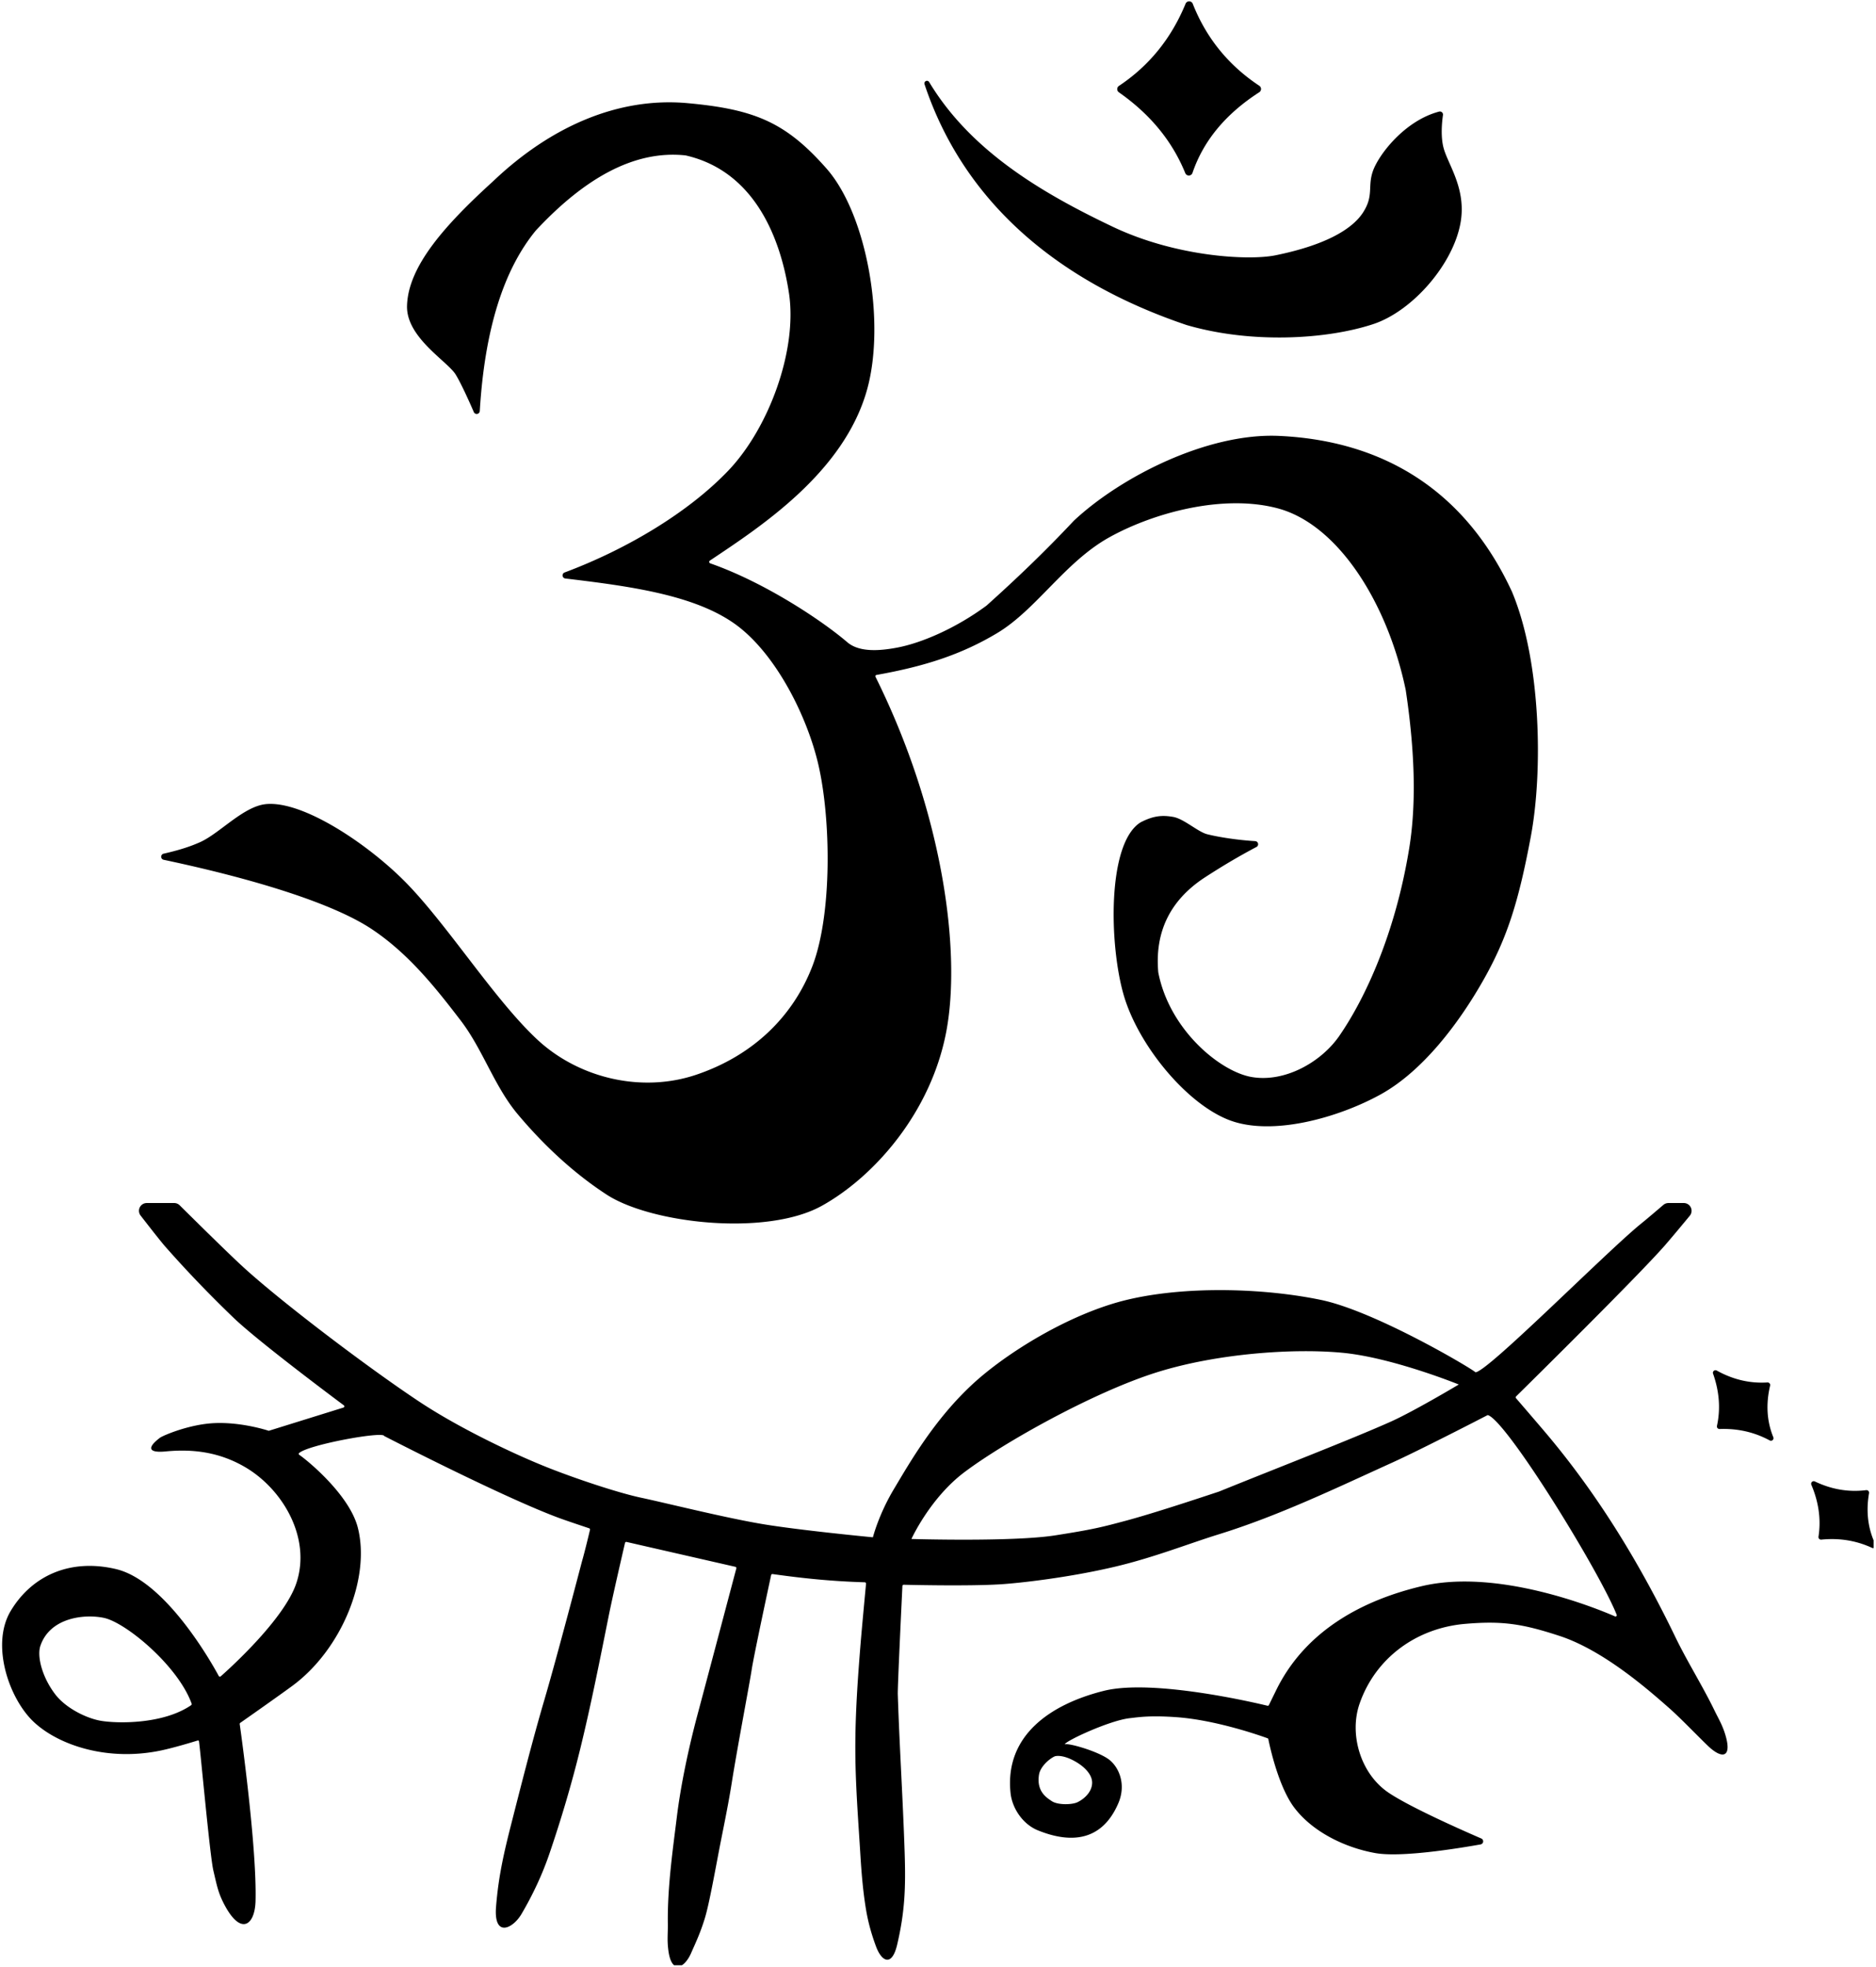
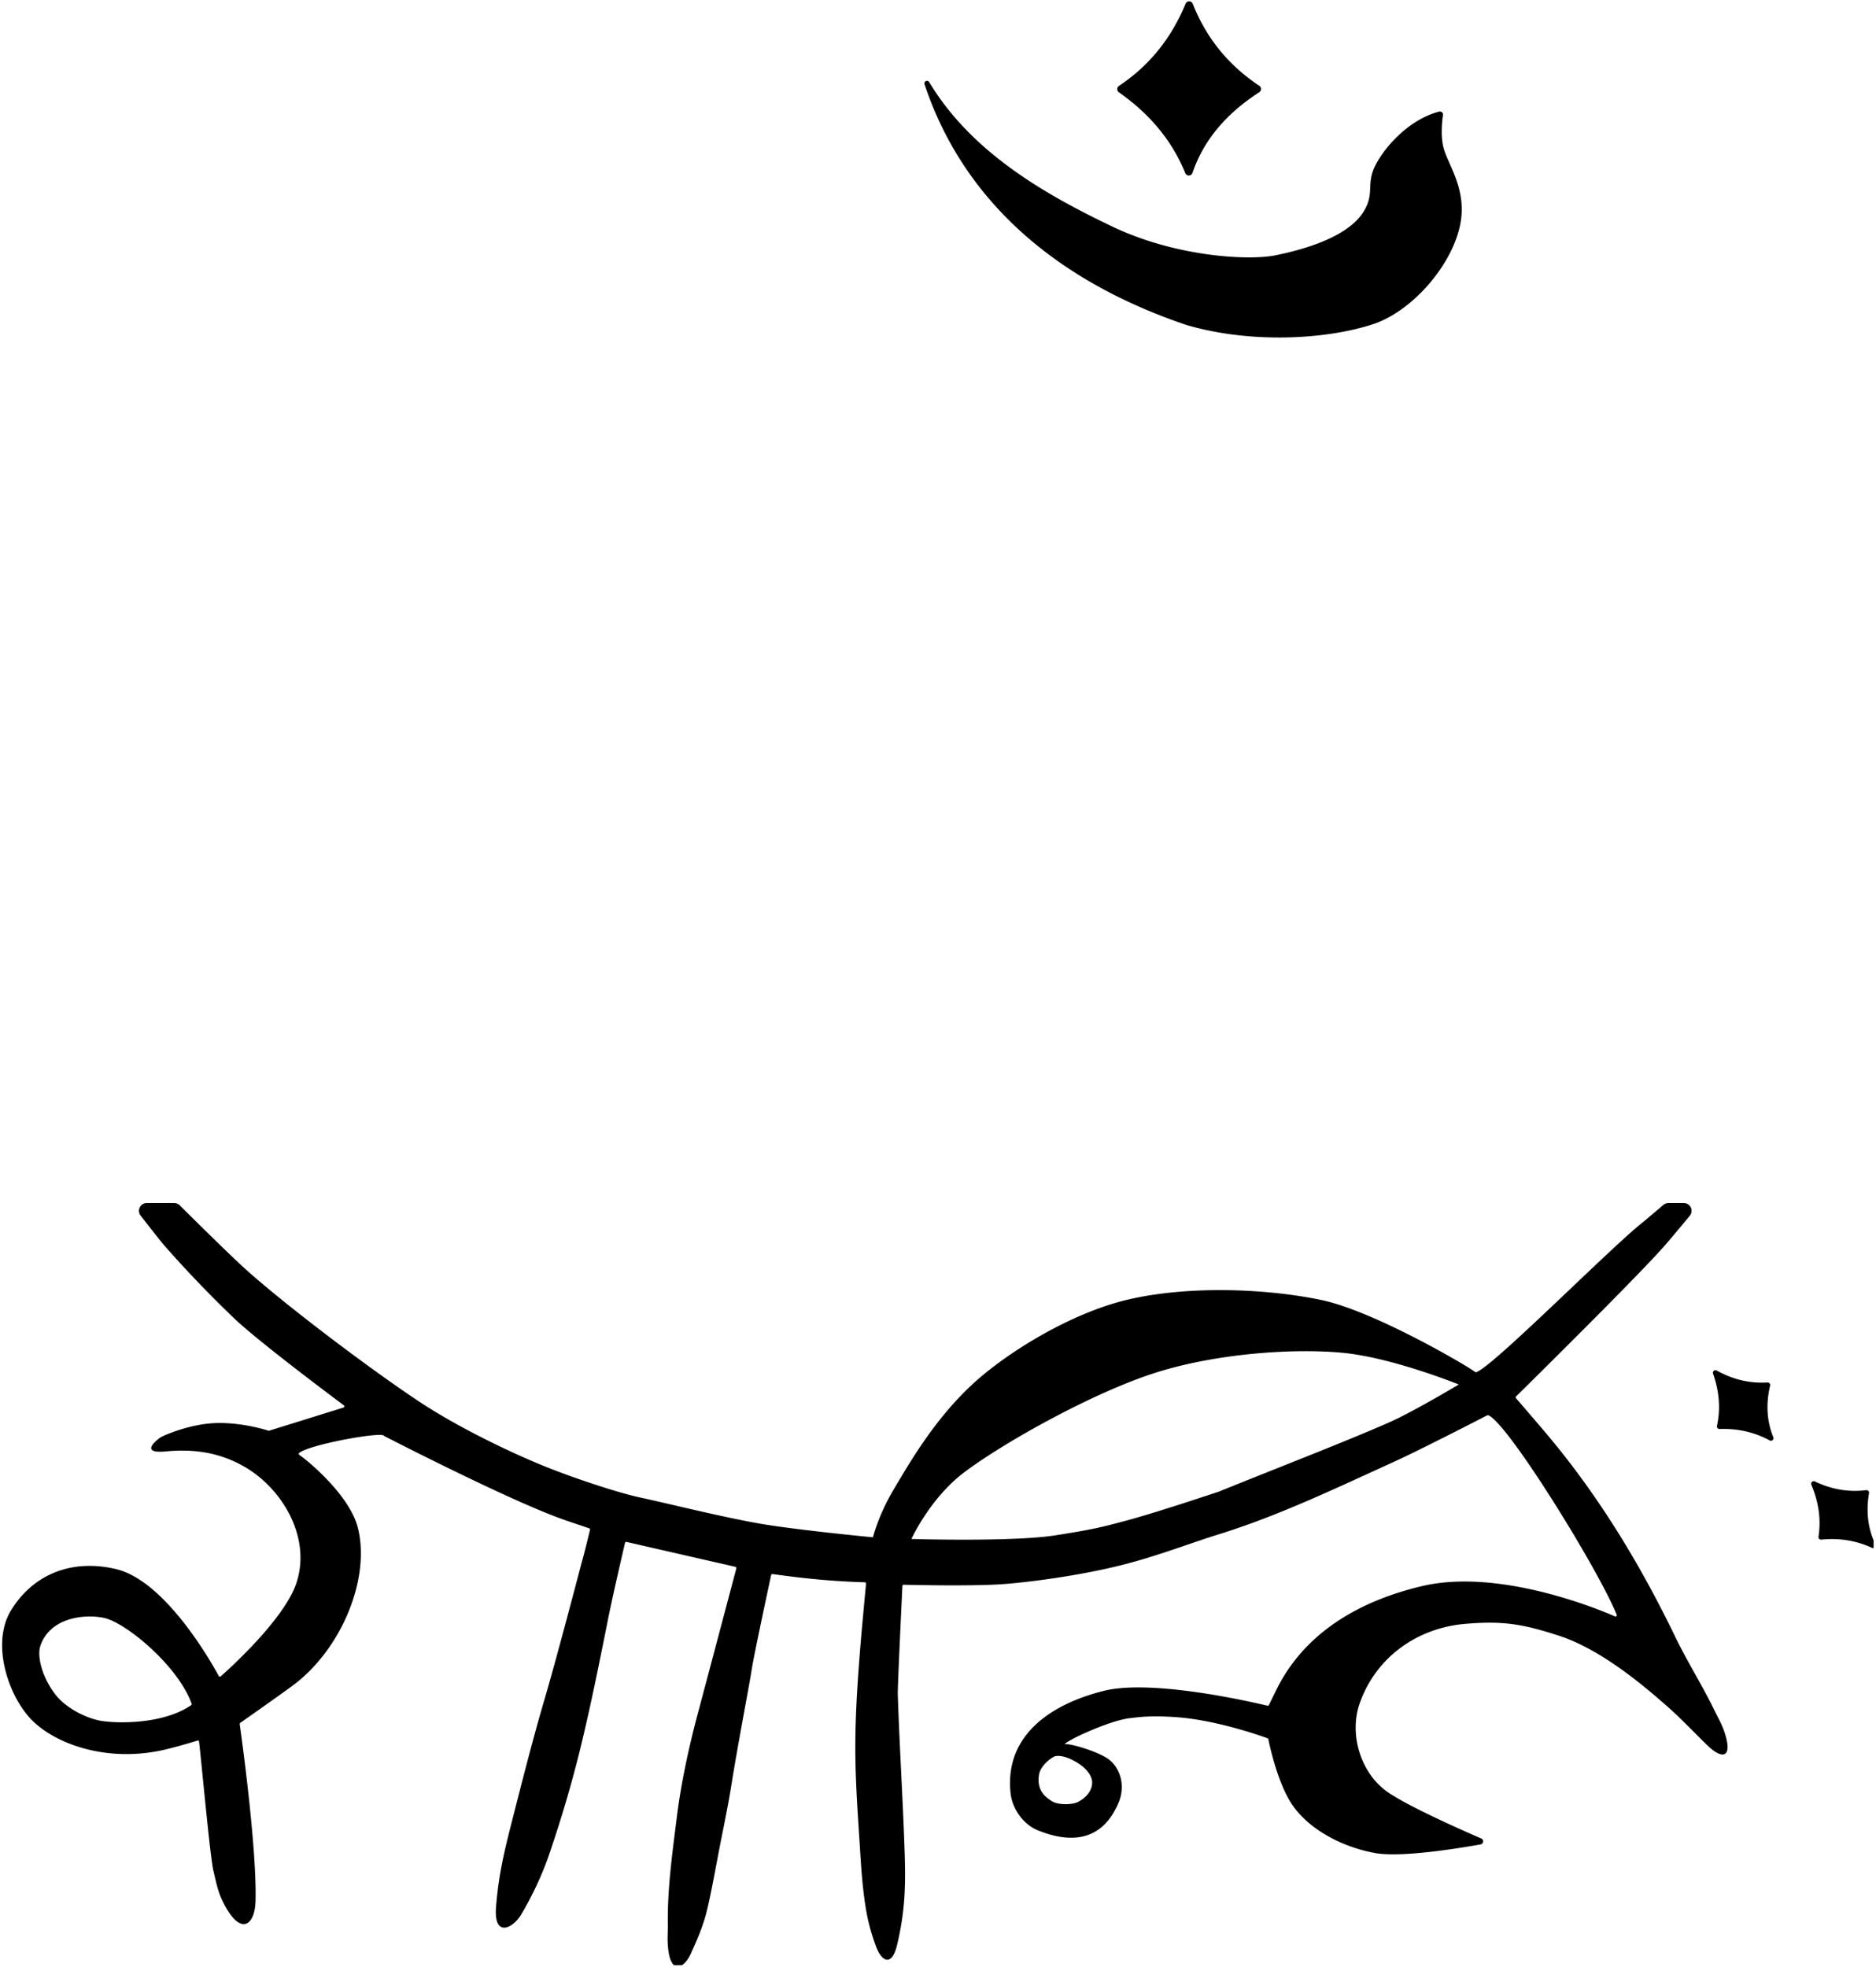
<svg xmlns="http://www.w3.org/2000/svg" data-bbox="0 0 723.885 758.885" viewBox="0 0 724 759" fill-rule="evenodd" clip-rule="evenodd" stroke-linejoin="round" stroke-miterlimit="2" data-type="ugc">
  <g transform="translate(-646.823 -783.51)">
    <path fill="none" d="M1369.895 783.51v758.371H646.823V783.51h723.072z" />
    <clipPath id="8519da49-ffc5-4f43-9594-bfd7e2336882">
      <path d="M1369.895 783.51v758.371H646.823V783.51h723.072z" />
    </clipPath>
    <g clip-path="url(#8519da49-ffc5-4f43-9594-bfd7e2336882)">
      <path d="M737.135 1292.194c-9.553-9.177-18.229-18.22-26.505-27.61-1.653-1.874-6.212-7.704-9.528-11.981a3.019 3.009 0 0 1-.345-3.167 3 2.99 0 0 1 2.699-1.692h10.593c.792 0 1.551.312 2.113.87 3.62 3.59 17.493 17.328 23.723 23.102 14.772 13.695 49.248 39.765 68.814 52.72 15.181 10.052 35.722 19.839 48.58 25.012 11.268 4.535 28.061 10.112 36.8 11.978 10.084 2.146 31.6 7.566 46.536 10.125 14.26 2.435 43.086 5.186 43.086 5.186s2.206-8.749 8.1-18.601c6.085-10.176 15.572-26.835 30.422-40.548 13.066-12.065 37.446-27.158 59.388-32.455 22.405-5.41 52.579-4.654 75.01 0 21.478 4.455 60.224 27.697 59.562 27.919 4.196.423 50.576-46.506 64.034-57.391 2.402-1.94 6.723-5.636 8.545-7.195a3.032 3.032 0 0 1 1.96-.722h5.921a2.997 2.997 0 0 1 2.306 4.92c-3.106 3.763-7.247 8.733-9.497 11.314-10.353 11.877-53.323 54.242-57.533 58.396a.49.488 0 0 0-.028.683c1.67 1.94 9.76 11.318 12.506 14.61 19.794 23.67 35.6 49.855 48.989 77.547 4.707 9.726 10.49 18.792 15.197 28.531 1.519 3.123 3.161 5.723 4.32 9.987 2.168 7.952-1.448 8.722-6.915 3.508-3.975-3.797-10.711-10.854-15.06-14.664-7.702-6.768-25.177-22.217-42.28-27.802-14.272-4.663-21.947-5.86-36.358-4.636-18.883 1.61-34.716 13.22-40.803 30.91-3.99 11.611.29 26.854 11.222 34.24 8.213 5.53 27.69 14.17 35.793 17.678.483.206.773.715.704 1.238a1.2 1.197 0 0 1-.98 1.046c-8.904 1.581-30.7 5.117-40.624 3.342-11.816-2.104-24.336-8.267-31.348-17.622-6.156-8.212-9.483-24.032-9.938-26.316a.508.506 0 0 0-.318-.371c-2.319-.84-19.628-7.016-35.102-8.13-10.453-.743-14.695.013-18.067.385-7.817.866-24.685 8.763-25.039 10.028a.065.065 0 0 0 .061.041.072.072 0 0 0 .075 0c1.715-.467 13.747 3.027 17.449 6.342 3.622 3.22 5.997 9.561 3.027 16.453-6.622 15.339-19.235 15.2-31.01 10.427-5.865-2.38-9.954-8.515-10.57-14.416-2.336-22.327 15.588-34.31 35.953-39.413 19.008-4.787 59.248 4.774 63.265 5.75a.502.502 0 0 0 .497-.288c.455-.922 1.697-3.48 2.802-5.737 11.664-23.785 34.577-34.996 56.152-40.128 29.43-7.002 67.417 8.53 74.525 11.625.18.11.415.11.58-.028s.235-.358.152-.564c-6.764-16.934-42.087-74.233-49.596-77.01a.483.481 0 0 0-.359.037c-2.305 1.193-25.923 13.38-36.676 18.26-22.003 9.99-43.895 20.525-66.974 27.678-11.678 3.618-24.946 8.928-40.036 12.491-17.568 4.155-36.697 6.342-44.566 6.81-12.146.715-33.454.234-36.94.151a.498.497 0 0 0-.513.482c-.218 4.512-1.879 38.917-1.785 41.792.661 20.304 1.981 40.65 2.642 60.817.446 13.564.135 22.946-2.893 35.836-2.003 8.515-5.938 6.63-8.162.62-1.767-4.774-3.064-9.424-3.886-14.445-1.125-6.837-1.703-13.798-2.128-20.745-.845-13.77-1.955-27.554-1.962-41.338-.007-13.44.947-26.908 2.036-40.32.467-5.737 1.822-20.154 2.1-23.098a.523.523 0 0 0-.123-.385.508.506 0 0 0-.36-.165c-11.927-.358-22.927-1.39-35.579-3.178a.501.5 0 0 0-.559.385c-.83 3.852-6.678 31.049-7.508 36.496-.864 5.668-5.511 29.88-7.707 43.76-1.165 7.36-2.659 14.664-4.108 21.969-2.01 10.138-4.467 24.418-6.311 30.36-1.75 5.627-3.323 8.915-5.312 13.413-2.472 5.585-7.502 8.35-8.725-1.197-.536-4.182-.144-6.204-.199-10.386-.186-14.155 2.013-29.109 3.458-40.912 1.565-12.793 4.656-27.127 7.977-39.563 4.606-17.251 13.792-51.945 15.002-56.512a.508.506 0 0 0-.056-.385.502.5 0 0 0-.316-.22c-4.493-1.032-37.583-8.584-41.994-9.602a.507.505 0 0 0-.6.385c-.727 3.123-4.784 20.62-6.353 28.462-3.42 17.072-6.8 34.171-10.943 51.064-3.338 13.619-7.35 27.114-11.876 40.39-2.75 8.06-6.45 15.93-10.792 23.303-3.355 5.695-10.764 9.203-9.808-2.78.97-12.119 3.103-21.13 6.013-32.547 3.848-15.09 8.221-32.328 12.625-47.281 5.049-17.168 14.4-53.059 14.583-53.692 1.05-3.631 2.623-10.22 3.042-11.982a.501.5 0 0 0-.33-.591c-1.638-.55-7.518-2.504-10.85-3.7-21.395-7.732-68.237-31.902-68.237-31.902-.357-1.966-29.872 3.453-32.94 6.666a.483.481 0 0 0 .238.646c3.131 2.151 19.252 15.356 22.504 28.015 5.001 19.465-6.206 47.157-25.448 61.216-5.535 4.058-17.99 12.807-19.911 14.142a.513.512 0 0 0-.209.481c.573 4.058 6.644 47.694 6.107 68.274-.24 9.23-5.531 13.536-11.893 1.65-2.466-4.608-2.924-7.18-4.397-13.467-1.344-5.736-4.968-46.18-5.558-49.977a.51.509 0 0 0-.515-.138c-1.84.564-8.883 2.724-14.063 3.824-20.458 4.32-39.347-1.898-49.025-10.867-9.679-8.97-16.83-29.934-9.05-42.948 8.107-13.564 22.854-20.36 40.606-16.178 19.273 4.526 37.193 36.62 39.694 41.256.07.138.2.22.349.261a.476.476 0 0 0 .42-.123c3.431-3.027 24.51-22.038 29.168-35.919 5.862-17.457-5.225-36.351-19.84-44.858-9.865-5.744-20.012-7.038-30.618-6.008-6.14.597-7.625-1.118-2.205-5.25 1.1-.84 11.263-5.24 21.06-5.678 10.726-.479 20.974 2.965 20.974 2.965l28.804-8.963a.497.495 0 0 0 .342-.393.5.498 0 0 0-.193-.484c-5.06-3.772-33.037-24.718-42.37-33.606m380.104 66.909c22.058-8.949 50.728-20.031 66.16-26.919 9.152-4.09 26.407-14.41 26.407-14.41s-25.785-10.48-45.096-12.262c-19.394-1.793-48.81.396-71.723 7.65-24.29 7.688-58.707 26.946-74.018 38.482-13.239 9.975-20.401 25.74-20.401 25.74s38.996 1.183 55.46-1.39c14.895-2.324 18.286-3.246 27.245-5.64 10.535-2.82 27.49-8.446 35.966-11.251m-454.83 59.523c-1.34 3.99.58 11.94 5.711 18.681 4.118 5.406 12.13 9.3 17.616 10.235 6.332 1.087 24.076 1.403 34.862-6.025a.51.51 0 0 0 .185-.578c-5.224-14.54-25.336-31.324-33.877-33.112-7.624-1.596-20.841-.069-24.496 10.799Zm390.259 59.882c2.39 1.637 7.996 1.458 10.053.426 3.258-1.637 5.71-4.553 5.583-7.73-.13-3.33-3.546-6.535-7.652-8.571-4.272-2.119-6.555-1.445-6.757-1.376-.01 0-.02 0-.029.014-1.942.84-5.554 3.88-6.061 7.07-1.04 6.521 3.017 8.901 4.863 10.167Z" fill-rule="nonzero" />
      <path d="M1307.941 1313.591a.995.995 0 0 1 1.427-1.2c6.157 3.433 12.665 5.017 19.555 4.592a1 1 0 0 1 .83.35c.201.245.28.568.205.879-1.674 7.096-1.276 13.727 1.228 19.887a.987.987 0 0 1-1.392 1.25c-5.836-3.153-12.247-4.661-19.335-4.401a1.009 1.009 0 0 1-.809-.357 1.001 1.001 0 0 1-.203-.861c1.435-6.568.907-13.292-1.506-20.139Z" />
      <path d="M1345.874 1356.473a.995.995 0 0 1 1.349-1.287c6.36 3.04 12.952 4.212 19.8 3.358a.993.993 0 0 1 .852.296c.217.231.314.552.26.863-1.227 7.187-.416 13.78 2.467 19.771a.988.988 0 0 1-1.31 1.335c-6.021-2.78-12.514-3.883-19.572-3.178a1.01 1.01 0 0 1-.83-.306 1 1 0 0 1-.257-.847c1.023-6.645.076-13.323-2.76-20.005Z" />
      <path d="M1104.363 784.956a1.494 1.494 0 0 1 2.78.021c5.13 12.991 13.58 23.603 25.67 31.623.42.279.68.753.68 1.259a1.53 1.53 0 0 1-.69 1.251c-12.92 8.321-21.53 18.675-25.76 31.099a1.483 1.483 0 0 1-1.37 1.031c-.63.02-1.2-.358-1.43-.944-4.96-12.193-13.38-22.601-25.61-31.165a1.48 1.48 0 0 1-.64-1.248c0-.497.25-.958.67-1.231 11.7-7.79 20.24-18.41 25.7-31.696Z" />
      <path d="M1003.613 815.985a.997.997 0 0 1 .55-1.205.992.992 0 0 1 1.26.414c16.1 26.737 43.79 42.932 70.78 55.789 24.42 11.636 52.48 13.163 62.9 11.039 18.4-3.752 29.43-9.68 33.85-16.659 4.08-6.431 1.63-9.783 3.68-15.739 2.19-6.387 12.3-19.583 25.62-23.057a1.193 1.193 0 0 1 1.45 1.338c-.4 2.777-.95 8.357.26 12.788 1.76 6.43 8.69 15.523 6.59 28.373-2.64 16.152-18.5 34.477-33.76 39.516-18 5.944-47.11 7.641-72.06.348-51.77-17.492-86.52-49.094-101.12-92.945Z" />
-       <path d="M831.98 942.125a1.197 1.197 0 0 1-2.29.415c-1.936-4.467-4.862-10.952-6.971-14.439-3.142-5.195-19.182-14.329-18.813-26.635.456-15.19 14.539-31.023 33.174-47.966 22.248-21.188 48.374-32.609 75.09-30.182 26.058 2.367 38.007 7.503 53.638 25.247 15.705 17.828 22.842 59.402 15.648 85.277-8.925 32.098-41.382 53.093-60.667 65.995a.599.599 0 0 0 .139 1.063c20.99 7.34 43.066 22.02 52.878 30.43 4.697 4.03 12.723 3.32 19.275 2.08 8.972-1.69 22.212-7.16 34.452-16.19 11.23-10.06 22.47-20.778 33.7-32.748 17.86-16.743 51.44-34.034 79.3-32.743 40.38 1.871 71.81 21.223 89.8 60.121 11.33 26.98 11.93 69.57 7.3 94.34-4.71 25.19-9.11 39.25-18.31 55.48-9.38 16.56-23.37 35.18-39.72 44.19-16.35 9.01-41.9 16.2-58.39 9.88-16.5-6.33-34.88-28.69-40.6-47.83-5.71-19.14-6.67-58.75 6.32-67.02 4.92-2.58 8.36-2.9 12.66-2.14 4.14.73 9.55 5.79 13.14 6.69 4.62 1.16 11.86 2.26 18.49 2.65.54.03 1 .41 1.11.94.12.53-.13 1.07-.61 1.32-5.83 3.07-12.46 6.89-20.28 11.99-12.92 8.6-19 20.63-17.61 36.38 4.27 22.13 23.77 38.22 35.93 40.38 12.74 2.26 26.85-5.59 33.95-15.87 10.16-14.7 21.67-39.84 26.96-72.34 2.48-15.24 2.6-34.87-1.34-61.12-7.09-33.98-26.3-63.925-49.36-70.085-20.93-5.592-47.73 1.571-64.99 11.149-17.15 9.514-28.18 27.896-43.28 36.956-13.98 8.39-28.28 12.91-46.641 16.18a.527.527 0 0 0-.359.26.505.505 0 0 0-.001.45c26.231 52.87 33.061 106.34 27.341 136.78-5.87 31.22-27.725 56.03-47.989 67.32-21.397 11.93-65.97 6.89-83.122-4.29-13.343-8.69-24.921-19.82-34.313-31.02-9.075-10.83-13.441-24.99-22.037-36.2-9.29-12.12-19.949-25.73-34.424-35.31-14.563-9.63-43.94-18.99-80.182-26.67-.549-.12-.943-.6-.949-1.16-.006-.57.377-1.06.924-1.19 4.86-1.11 9.647-2.44 14.169-4.49 7.514-3.39 16.744-13.86 25.431-14.65 14.356-1.32 39.459 15.57 53.853 30.21 16.205 16.49 34.355 45.43 50.862 60.74 15.917 14.76 40.109 20.65 61.333 13.46 21.711-7.35 37.123-22.24 44.673-41.69 7.829-20.16 7.236-57.36 2.299-78.28-4.217-17.88-15.43-40.53-29.918-52.27-15.683-12.71-42.206-16.17-67.666-19.23a1.201 1.201 0 0 1-.266-2.32c24.038-8.973 47.817-23.226 63.145-39.275 15.759-16.501 26.758-46.627 23.439-68.514-3.093-20.394-12.786-46.964-39.894-53.153-19.68-2.117-38.862 8.696-57.743 28.919-12.638 15.309-19.811 38.635-21.688 69.728Z" />
    </g>
  </g>
</svg>